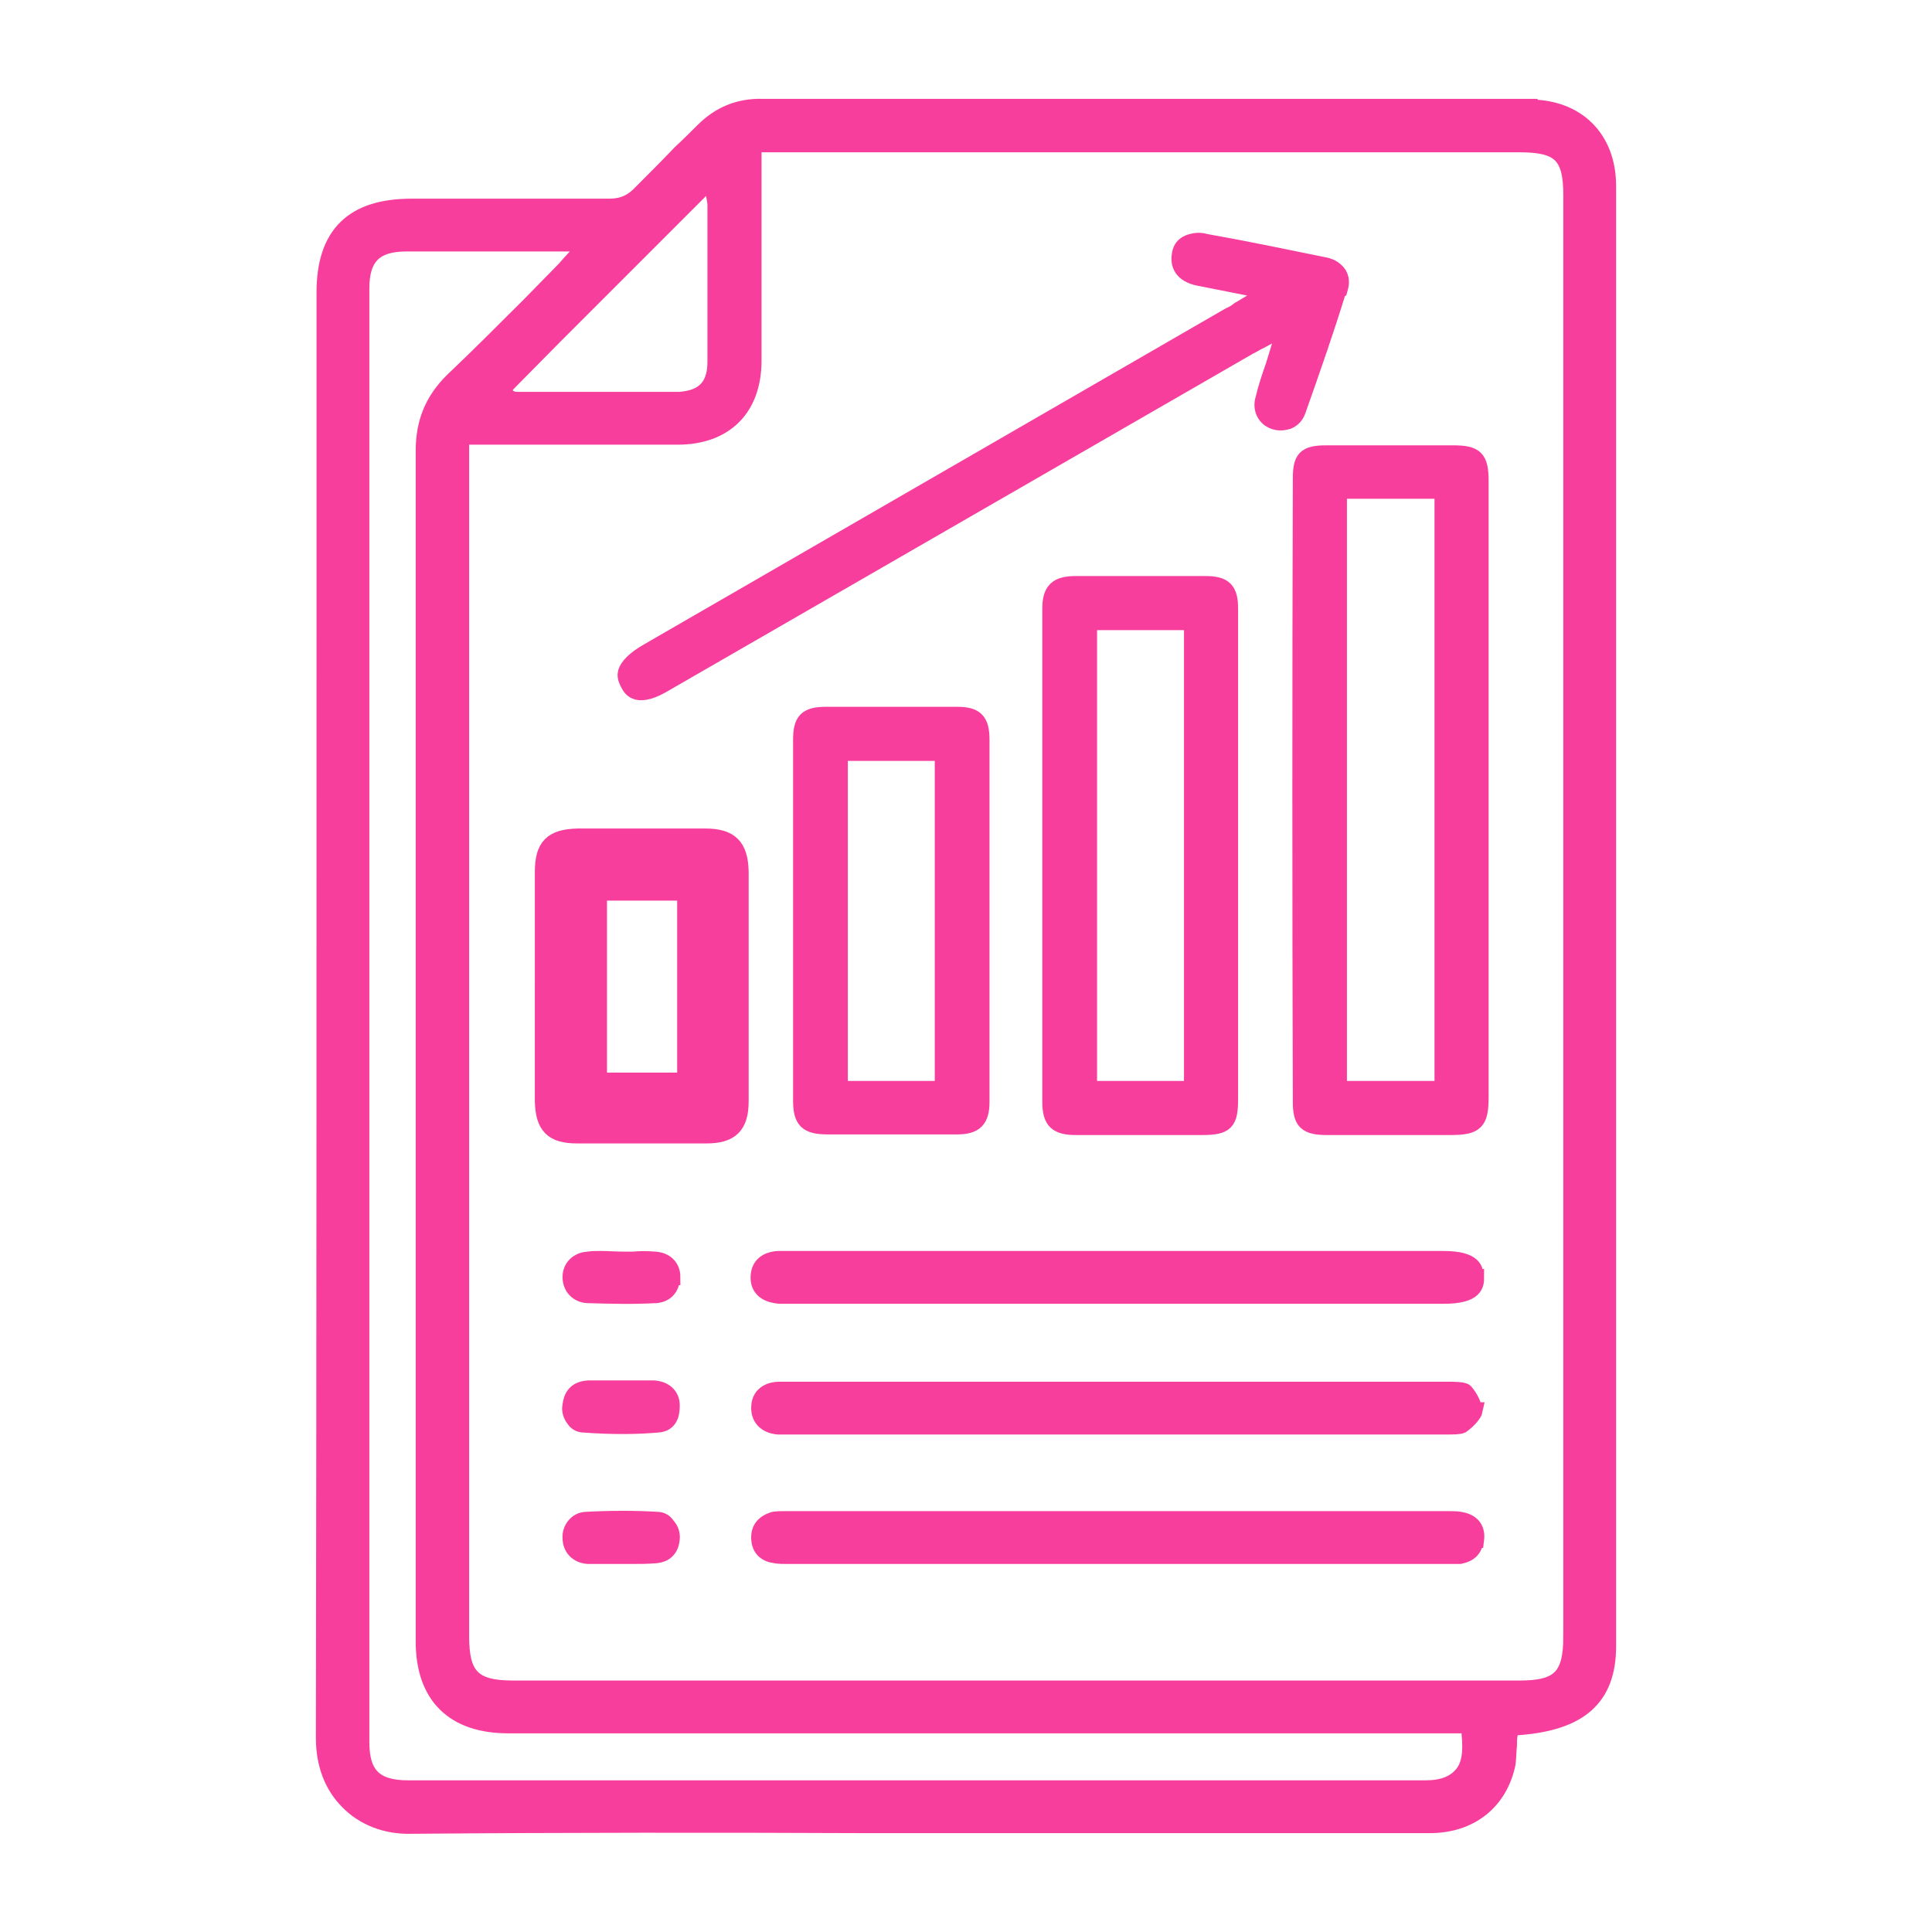
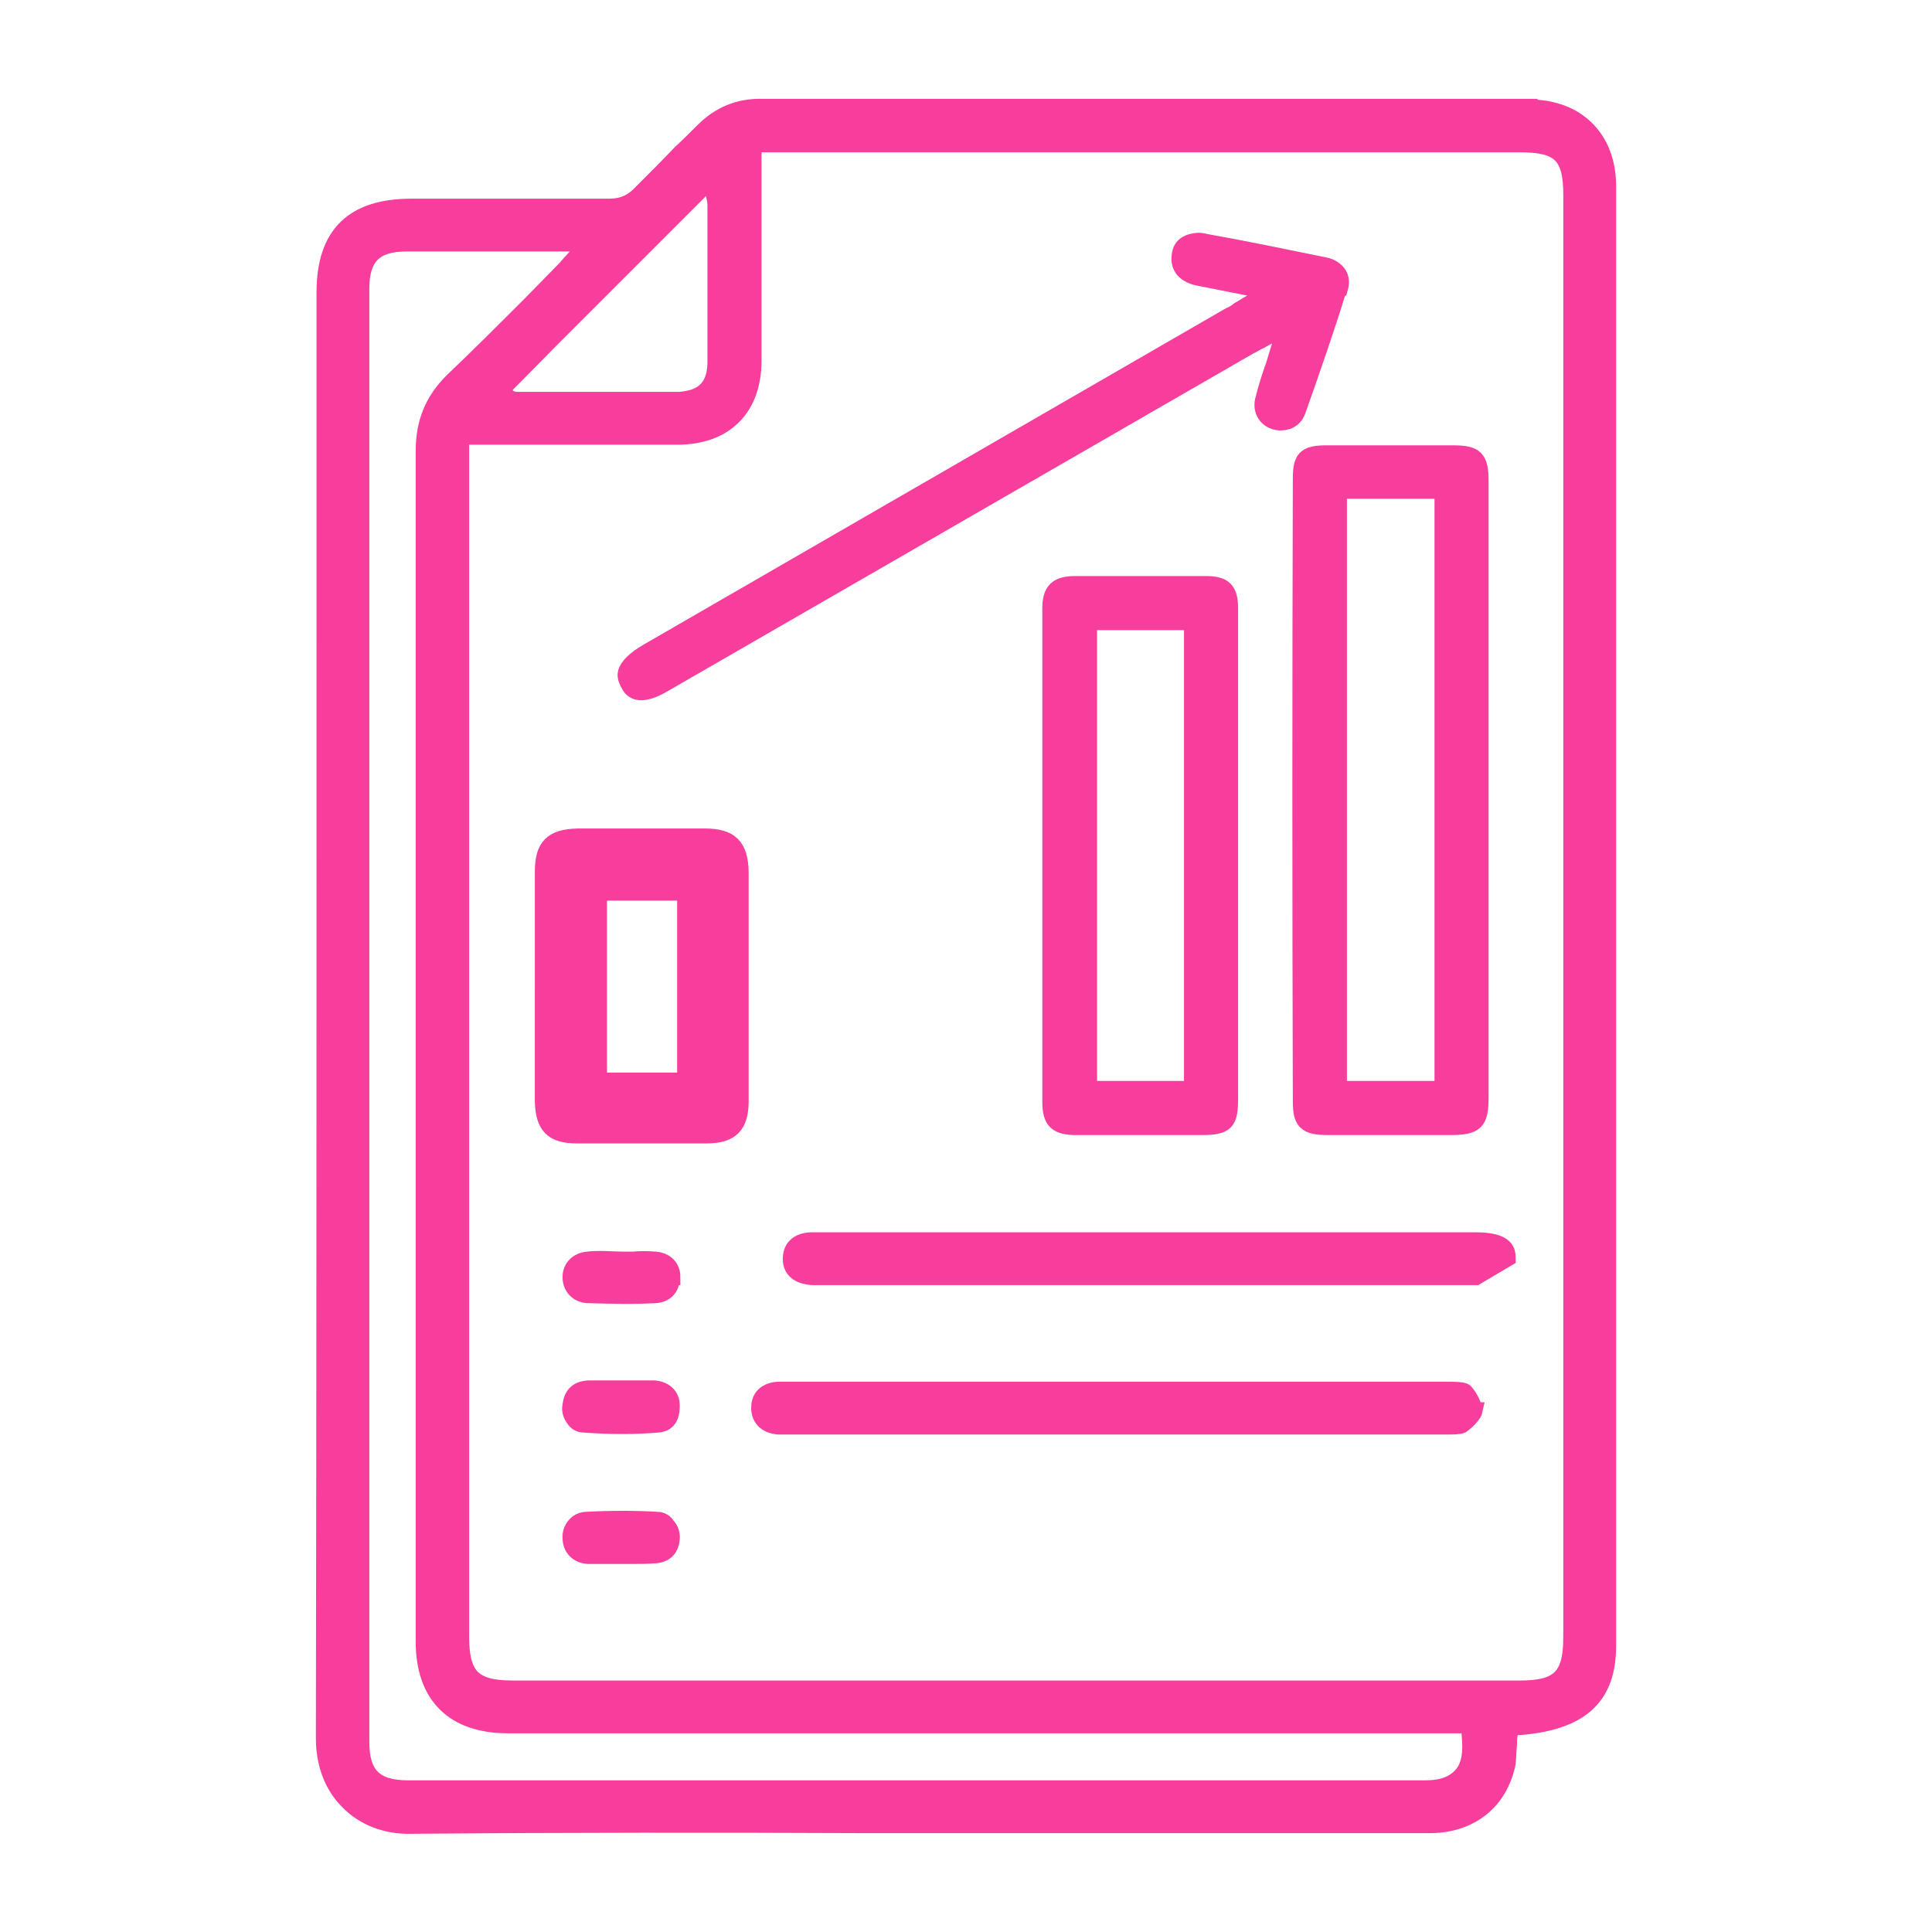
<svg xmlns="http://www.w3.org/2000/svg" id="Layer_1" data-name="Layer 1" viewBox="0 0 30 30">
  <defs>
    <style>
      .cls-1 {
        fill: #f83e9c;
        stroke: #f83e9c;
        stroke-miterlimit: 10;
        stroke-width: .25px;
      }
    </style>
  </defs>
  <path class="cls-1" d="M23.75,1.66h-11.91c-.37-.01-.67.12-.92.37-.12.12-.23.23-.35.34-.2.21-.4.41-.61.62-.14.15-.29.22-.5.22h-3.07c-.91,0-1.35.43-1.35,1.33v5.36c0,5.6,0,11.39-.01,17.09,0,.4.13.74.37.98.24.25.59.39.98.38,2.37-.02,4.79-.02,7.11-.01h8.71c.64,0,1.09-.37,1.21-.96.01-.09.01-.18.02-.28,0-.05,0-.11.01-.16v-.12h.12c.98-.07,1.41-.46,1.41-1.26V2.89c0-.75-.49-1.22-1.22-1.22ZM11.05,2.78l.04.26s.02.09.02.14v2.44c0,.48-.3.57-.56.59h-2.54s-.13-.01-.16-.1l-.03-.09.8-.81,2.43-2.43ZM22.69,27.57c-.12.13-.29.2-.56.2H6.34c-.52,0-.73-.21-.73-.72V4.48c0-.49.21-.7.7-.7h2.82l-.3.33c-.04.05-.09.1-.12.13l-.48.49c-.4.4-.8.8-1.21,1.19-.3.3-.44.64-.44,1.08v18.49c0,.85.47,1.3,1.31,1.3h14.92s.01.13.01.13c.03.3,0,.51-.13.65ZM24.4,25.41c0,.62-.18.81-.8.81H7.96c-.62,0-.8-.2-.8-.81V6.78h3.36c.74,0,1.18-.44,1.18-1.18v-3.36h11.9c.62,0,.8.17.8.79v22.38Z" />
  <path class="cls-1" d="M22.55,7.04h-1.95c-.34,0-.4.08-.4.4-.01,3.22-.01,6.44,0,9.67,0,.31.08.39.41.39h1.9c.41,0,.48-.07.48-.47V7.47c0-.36-.08-.43-.43-.43ZM22.4,16.91h-1.61V7.62h1.61v9.29Z" />
  <path class="cls-1" d="M18.73,9.07h-2.03c-.29,0-.39.1-.39.38v7.66c0,.3.1.39.4.39h1.95c.38,0,.44-.07.44-.44v-7.61c0-.29-.09-.38-.38-.38ZM18.51,16.91h-1.6v-7.25h1.6v7.25Z" />
  <path class="cls-1" d="M20.78,4.51c-.18.59-.39,1.19-.63,1.87-.03.08-.08.13-.15.16-.07.02-.14.03-.22,0-.14-.05-.21-.2-.16-.35.04-.17.1-.35.16-.52l.18-.59-.39.21c-.07.03-.12.07-.17.09l-9.07,5.23c-.43.26-.53.09-.57.01-.05-.09-.05-.14-.04-.18.03-.1.14-.21.35-.33l9.02-5.21c.05-.02.1-.05.15-.09l.47-.28-1.06-.21c-.25-.04-.36-.17-.33-.36.01-.08.04-.13.1-.17.05-.03.12-.05.2-.05.03,0,.08.01.12.02.62.11,1.24.24,1.83.36.11.02.18.08.22.14.05.09.03.17.01.24Z" />
-   <path class="cls-1" d="M14.86,11.1h-2.03c-.31,0-.39.09-.39.39v5.6c0,.31.09.4.41.4h2.01c.28,0,.38-.1.38-.38v-5.62c0-.3-.09-.39-.38-.39ZM14.64,16.91h-1.6v-5.22h1.6v5.22Z" />
  <path class="cls-1" d="M8.43,15.31c0-.59,0-1.18,0-1.77,0-.4.14-.54.54-.55.66,0,1.32,0,1.98,0,.39,0,.54.15.55.54,0,1.19,0,2.38,0,3.57,0,.38-.15.53-.53.53-.67,0-1.34,0-2.01,0-.38,0-.52-.14-.53-.53,0-.6,0-1.2,0-1.8ZM10.64,16.78v-2.92h-1.34v2.92h1.34Z" />
  <path class="cls-1" d="M22.9,21.9c-.01.05-.09.15-.2.23-.04.02-.14.02-.23.02h-10.39c-.2-.02-.3-.14-.29-.31.01-.22.21-.26.31-.26h10.39c.05,0,.23,0,.26.03.08.09.14.22.14.29Z" />
-   <path class="cls-1" d="M22.91,23.91c-.01.14-.09.22-.24.25h-10.46c-.05,0-.11,0-.17-.01-.15-.02-.24-.1-.25-.25-.01-.16.07-.25.22-.3.05-.01.12-.01.18-.01h10.3c.09,0,.16,0,.23.02.15.04.22.14.2.3Z" />
-   <path class="cls-1" d="M22.92,19.83c0,.11,0,.29-.5.29h-10.31c-.15-.01-.33-.07-.33-.28,0-.18.11-.28.31-.29h10.32c.5,0,.5.18.5.28Z" />
+   <path class="cls-1" d="M22.92,19.83h-10.31c-.15-.01-.33-.07-.33-.28,0-.18.11-.28.31-.29h10.32c.5,0,.5.18.5.28Z" />
  <path class="cls-1" d="M10.43,23.89c-.01.16-.1.25-.26.26-.12.01-.24.01-.36.01h-.68c-.16-.01-.27-.12-.27-.28-.01-.13.09-.28.25-.28.38-.02.75-.02,1.09,0,.08,0,.13.04.16.09.05.05.08.13.07.21Z" />
  <path class="cls-1" d="M10.43,21.83c0,.09-.01.28-.22.29-.35.03-.72.03-1.14,0-.08,0-.13-.04-.16-.09-.04-.05-.07-.13-.05-.21.02-.17.11-.25.28-.26h1.01c.17.01.28.11.28.26Z" />
  <path class="cls-1" d="M10.43,19.83c.01.13-.07.27-.25.28-.35.02-.7.01-1.06,0-.15-.01-.26-.12-.26-.28,0-.15.11-.26.27-.27.07-.01.13-.01.2-.01.11,0,.23.01.35.01h.15c.11-.01.22-.01.34,0,.16.01.27.11.27.27Z" />
</svg>